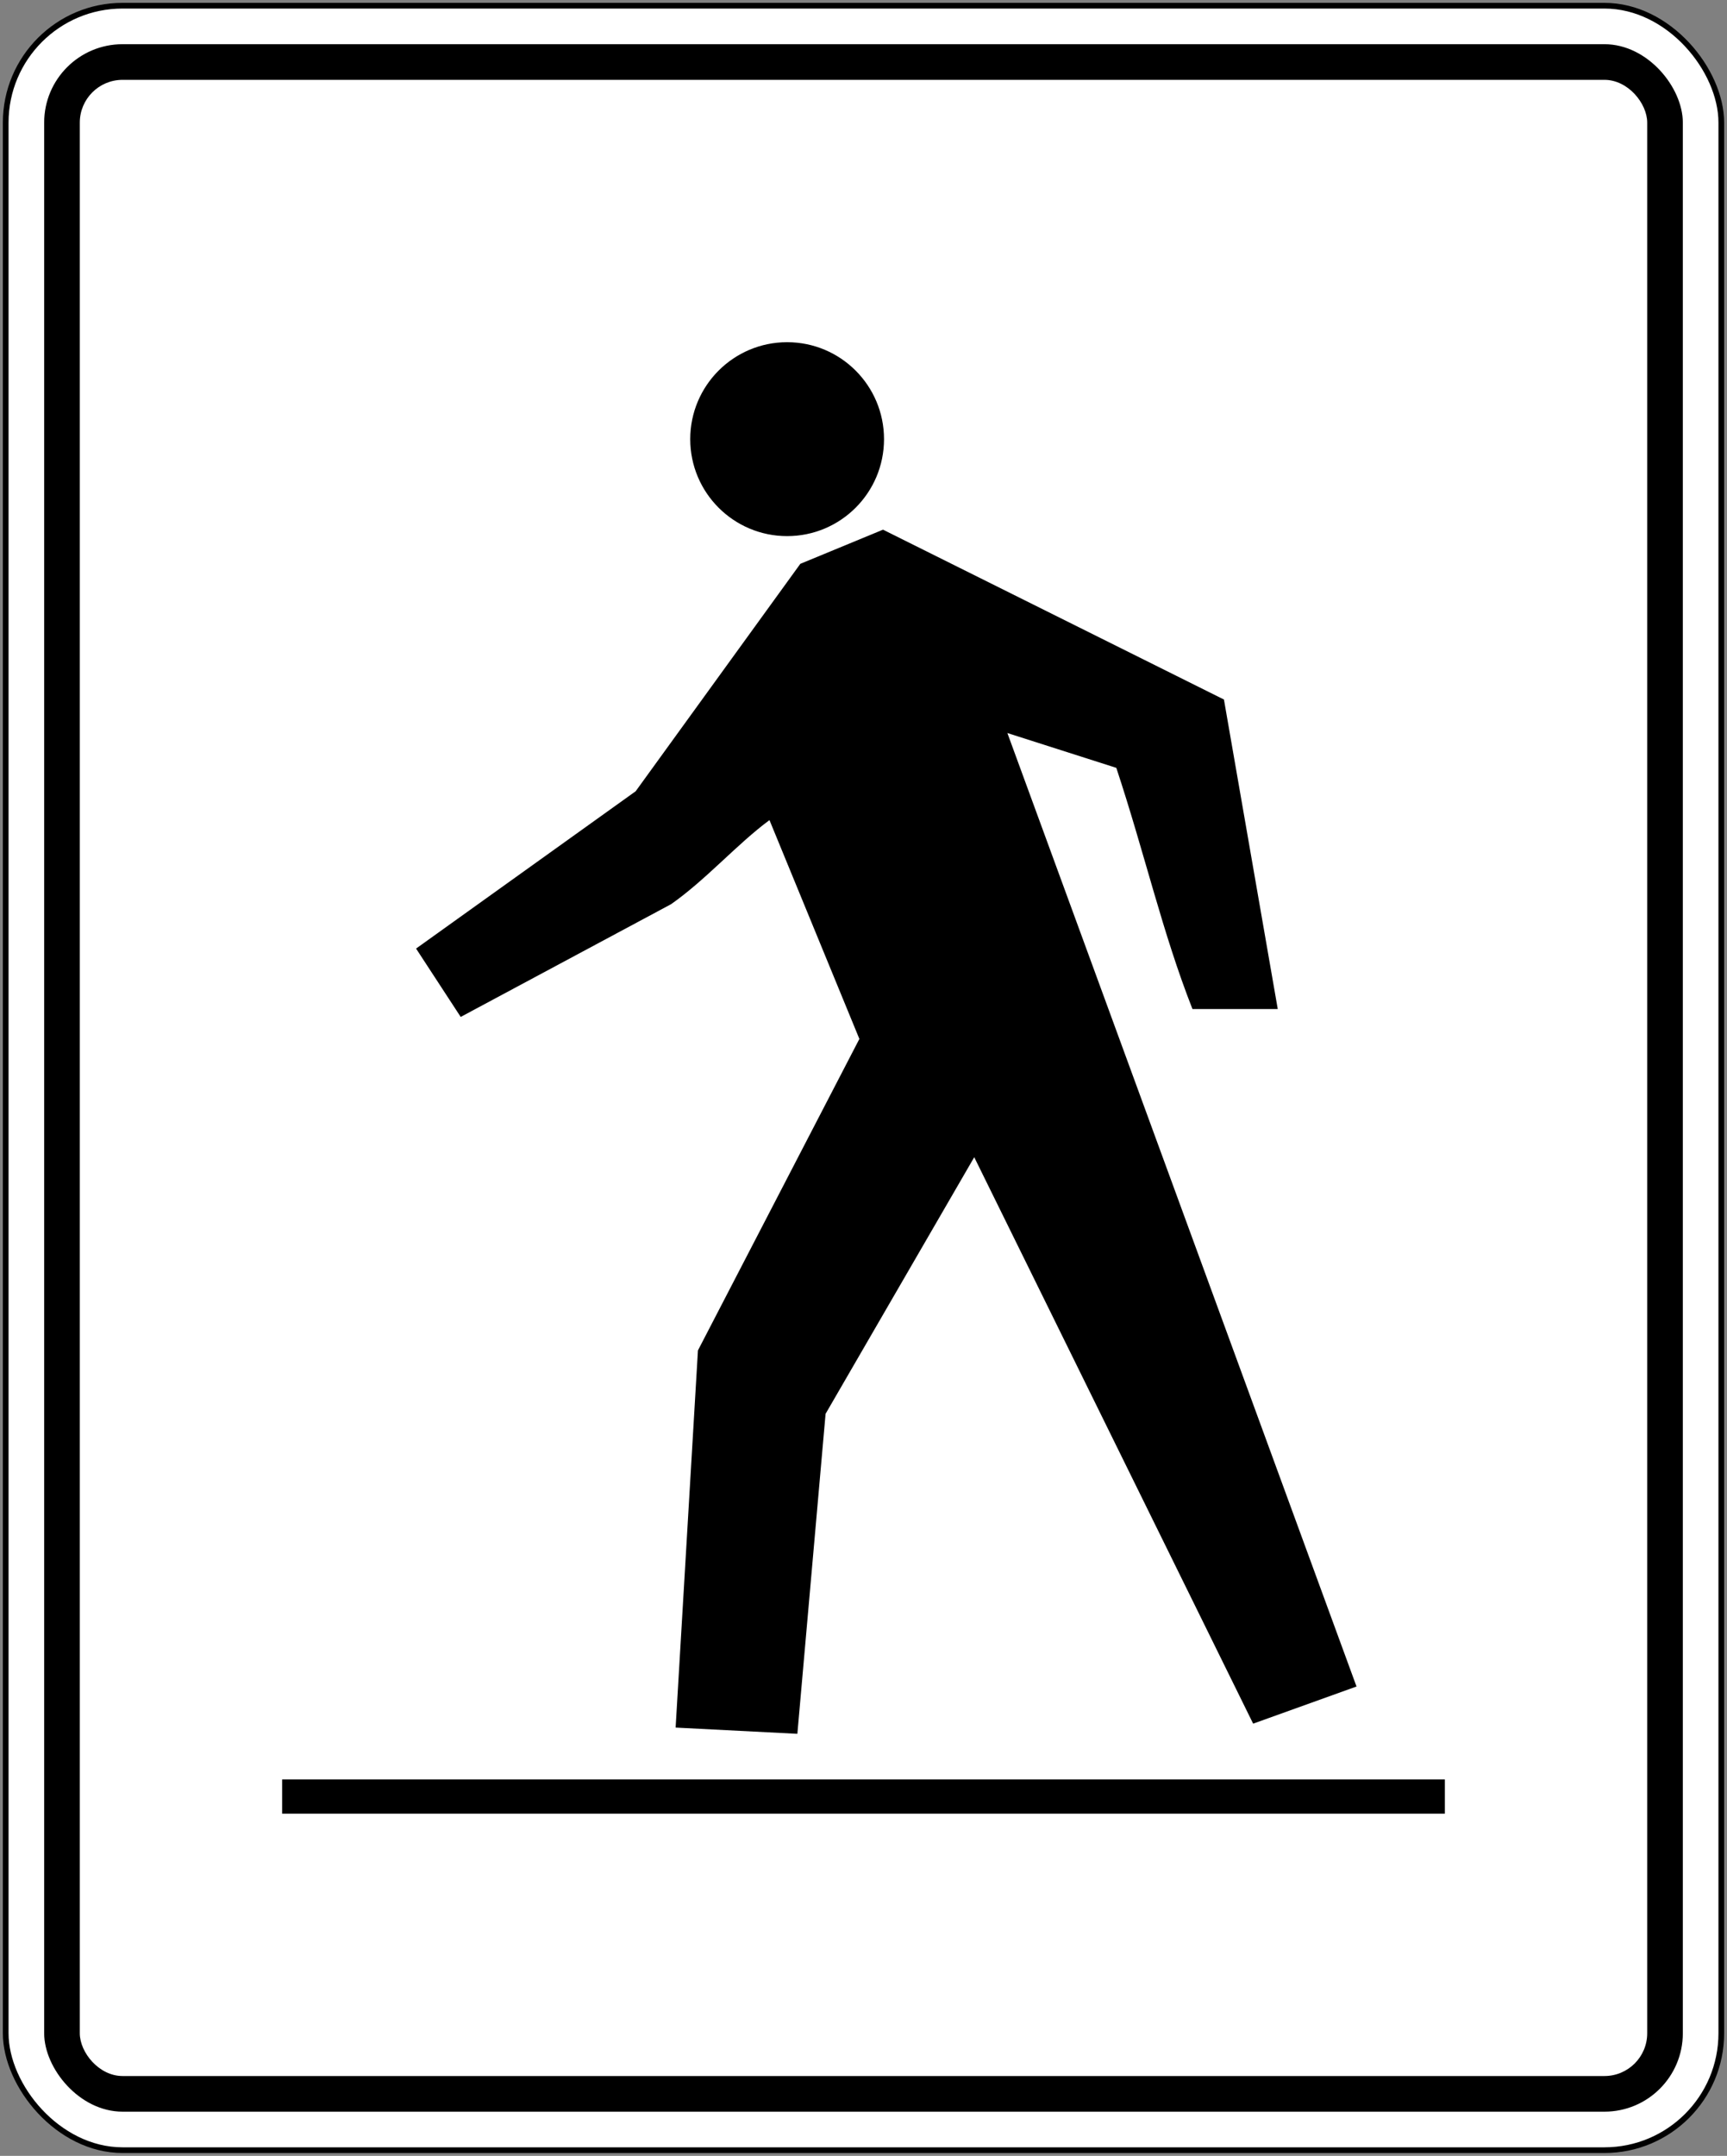
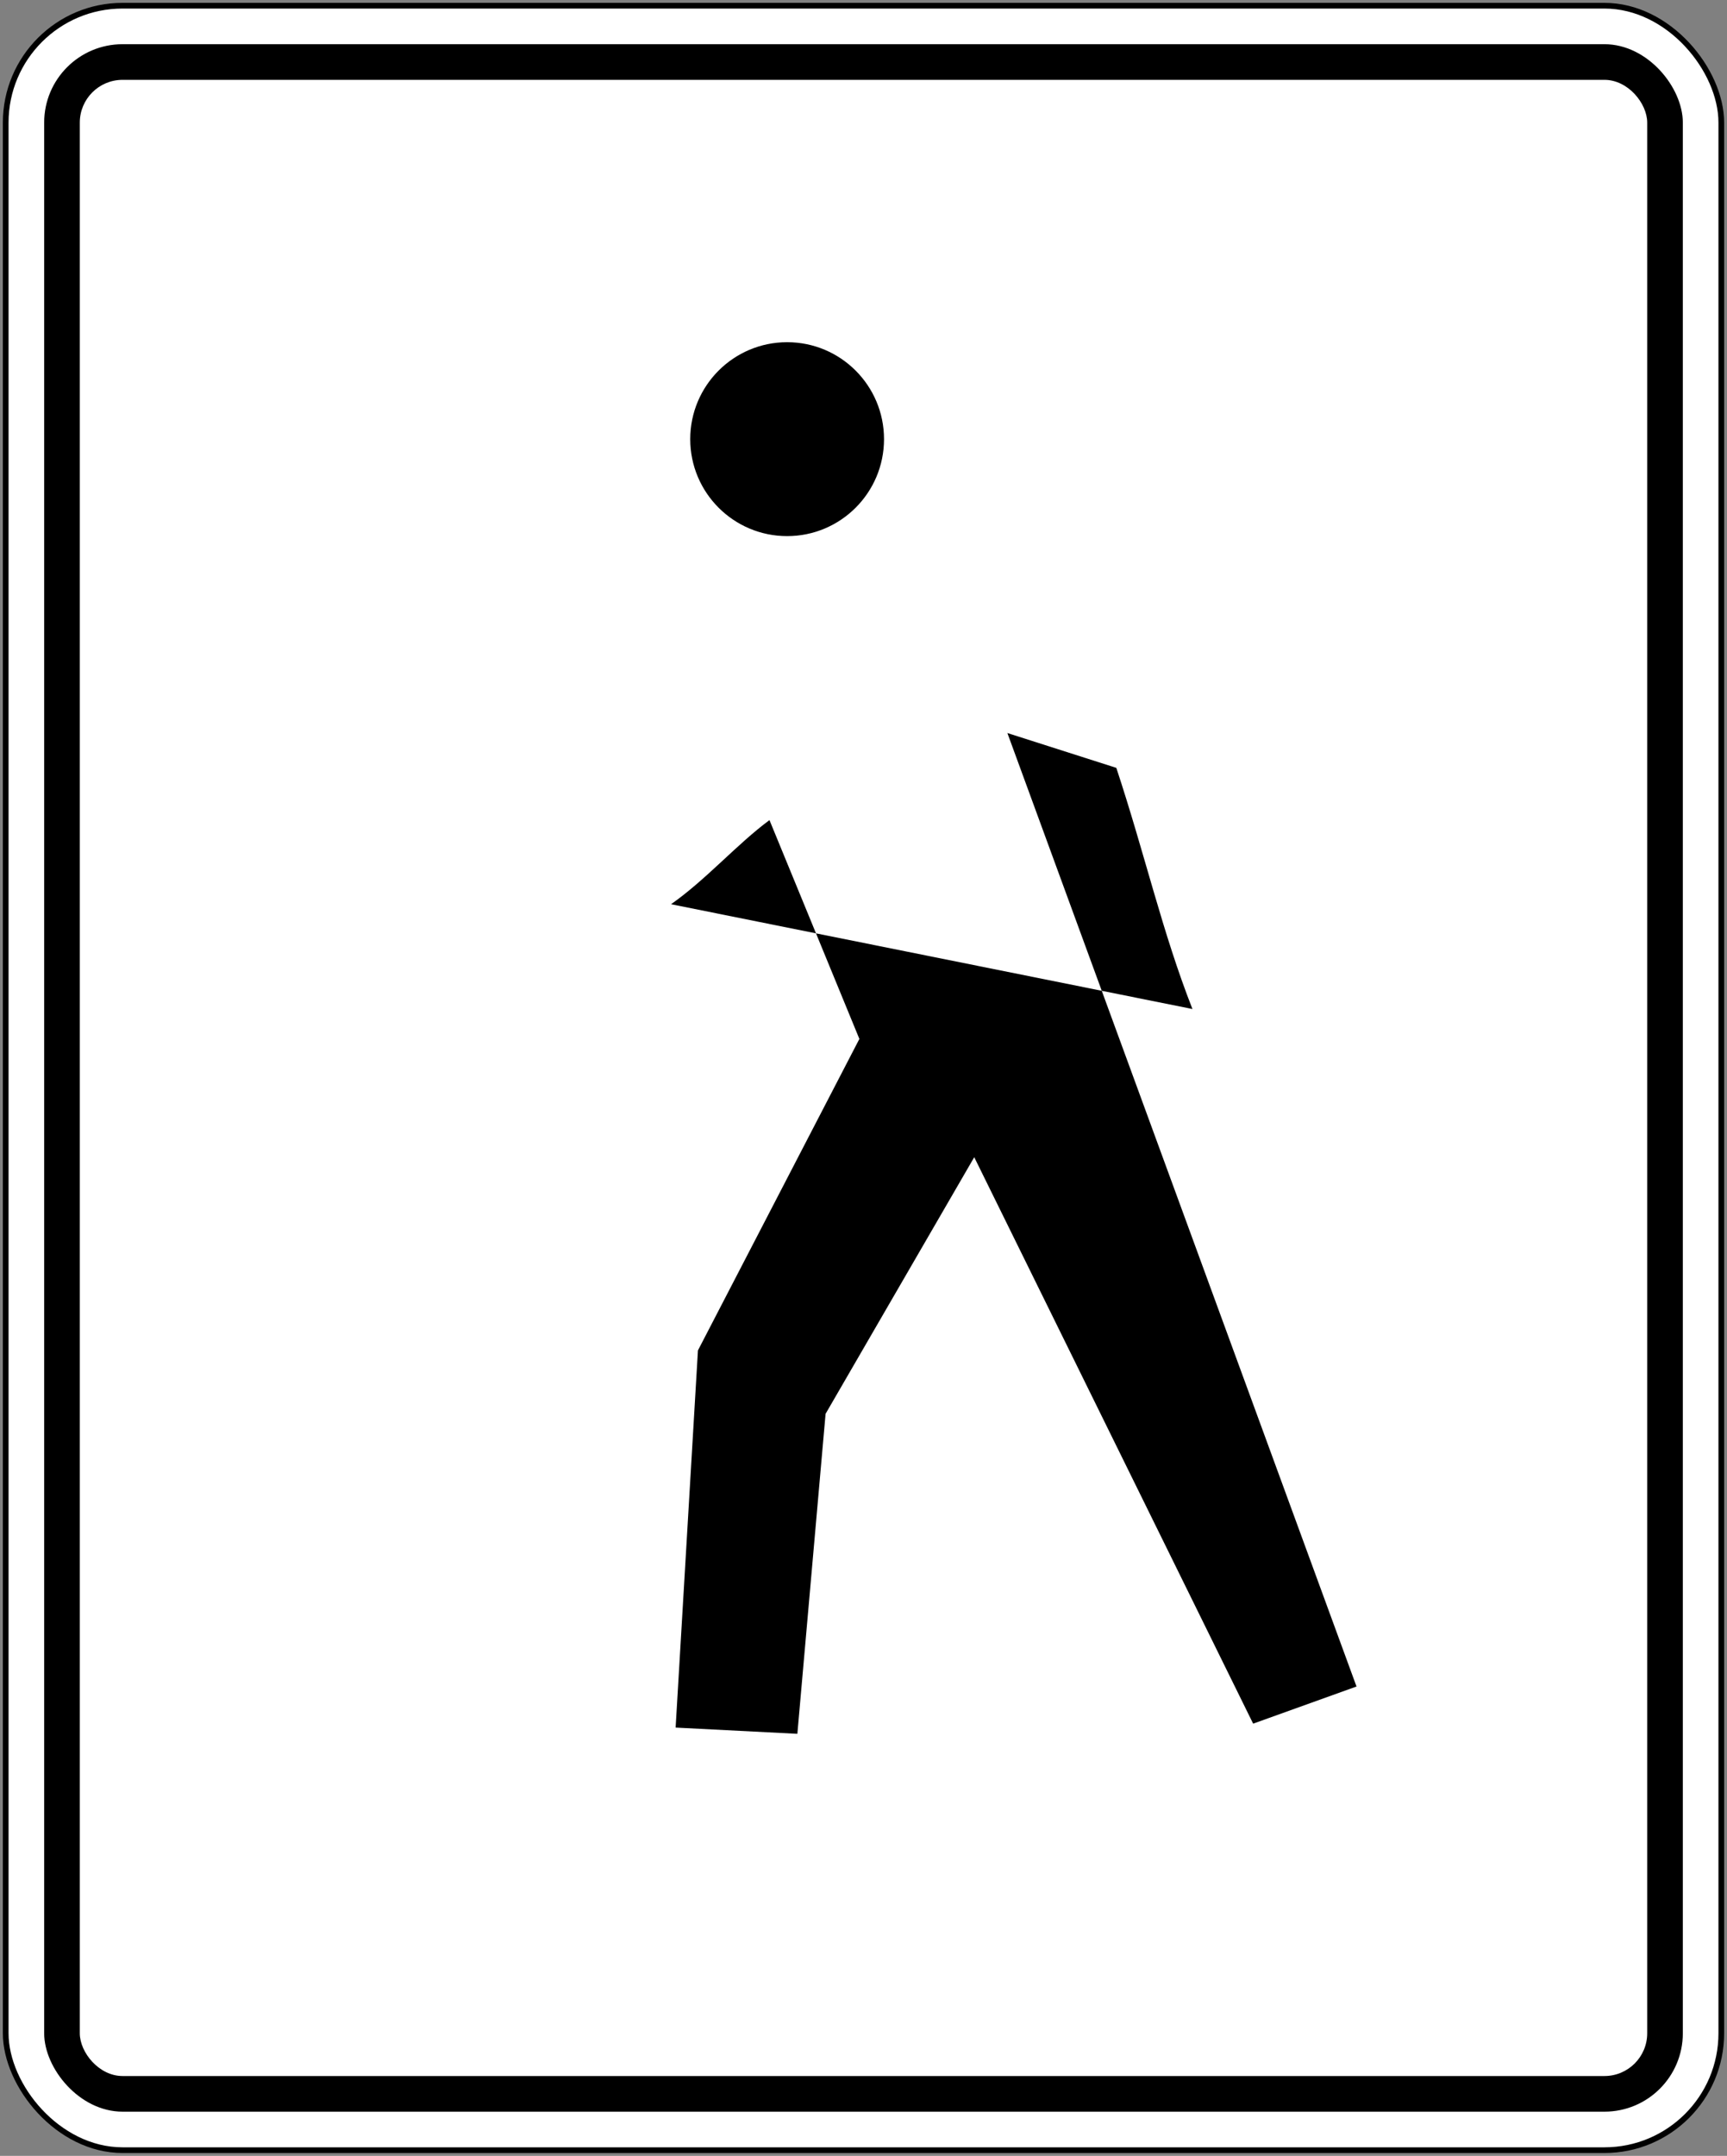
<svg xmlns="http://www.w3.org/2000/svg" xmlns:ns1="http://www.inkscape.org/namespaces/inkscape" xmlns:ns2="http://sodipodi.sourceforge.net/DTD/sodipodi-0.dtd" width="606mm" height="756mm" viewBox="0 0 606 756" version="1.1" id="svg8" ns1:version="0.92.4 (5da689c313, 2019-01-14)" ns2:docname="22.svg">
  <rect x="0" y="0" width="606" height="756" fill="#808080" stroke="none" />
  <defs id="defs2" />
  <ns2:namedview id="base" pagecolor="#ffffff" bordercolor="#666666" borderopa3="1.0" ns1:pageopa3="0.0" ns1:pageshadow="2" ns1:zoom="0.175" ns1:cx="2065.3024" ns1:cy="1700.9371" ns1:document-units="mm" ns1:current-layer="layer1" showgrid="false" showguides="false" ns1:window-width="1920" ns1:window-height="1057" ns1:window-x="-8" ns1:window-y="-8" ns1:window-maximized="1" />
  <g ns1:label="Layer 1" ns1:groupmode="layer" id="layer1" transform="translate(0,459)">
    <rect style="fill:#000000;fill-opa3:1;stroke:none;stroke-width:270.859;stroke-linecap:round;stroke-linejoin:round;stroke-miterlimit:1.414;stroke-dasharray:none;stroke-opa3:1" id="rect18" width="604" height="754" x="1" y="-458" rx="42" ry="42" />
    <rect ry="40" rx="40" y="-456" x="3" height="750" width="600" id="rect20" style="fill:#ffffff;fill-opa3:1;stroke:none;stroke-width:269.244;stroke-linecap:round;stroke-linejoin:round;stroke-miterlimit:1.414;stroke-dasharray:none;stroke-opa3:1" />
    <rect style="fill:#000000;fill-opa3:1;stroke:none;stroke-width:259.145;stroke-linecap:round;stroke-linejoin:round;stroke-miterlimit:1.414;stroke-dasharray:none;stroke-opa3:1" id="rect1284" width="575" height="725" x="15.5" y="-443.5" rx="27.5" ry="27.5" />
    <rect ry="15" rx="15" y="-431" x="28" height="700" width="550" id="rect1286" style="fill:#ffffff;fill-opa3:1;stroke:none;stroke-width:249.04;stroke-linecap:round;stroke-linejoin:round;stroke-miterlimit:1.414;stroke-dasharray:none;stroke-opa3:1" />
-     <path ns1:connector-curvature="0" id="path1829" style="fill:#000000;fill-opa3:1;fill-rule:nonzero;stroke:none;stroke-width:1.809" d="m 418.428,-105.166 c -10.594,-26.955 -16.581,-53.917 -26.714,-84.567 l -38.229,-12.212 122.514,334.354 -36.273,13.028 -97.869,-198.636 -52.161,89.981 -9.901,112.218 -42.72,-2.187 7.833,-132.263 56.647,-109.226 -31.547,-76.736 c -11.399,8.413 -22.337,20.971 -34.543,29.493 l -73.805,39.527 -15.66,-23.97 77.053,-55.163 57.779,-79.754 29.015,-11.98 119.634,59.564 18.881,108.53 z" />
-     <rect style="fill:#000000;fill-opa3:1;stroke:none;stroke-width:93.28;stroke-linecap:round;stroke-linejoin:round;stroke-miterlimit:1.414;stroke-dasharray:none;stroke-opa3:1" id="rect1833" width="408" height="12" x="99" y="165" />
+     <path ns1:connector-curvature="0" id="path1829" style="fill:#000000;fill-opa3:1;fill-rule:nonzero;stroke:none;stroke-width:1.809" d="m 418.428,-105.166 c -10.594,-26.955 -16.581,-53.917 -26.714,-84.567 l -38.229,-12.212 122.514,334.354 -36.273,13.028 -97.869,-198.636 -52.161,89.981 -9.901,112.218 -42.72,-2.187 7.833,-132.263 56.647,-109.226 -31.547,-76.736 c -11.399,8.413 -22.337,20.971 -34.543,29.493 z" />
    <circle style="fill:#000000;fill-opa3:1;stroke:none;stroke-width:72.952;stroke-linecap:round;stroke-linejoin:round;stroke-miterlimit:1.414;stroke-dasharray:none;stroke-opa3:1" id="path1853" cx="-276.2" cy="-305" r="34" transform="scale(-1,1)" />
  </g>
</svg>